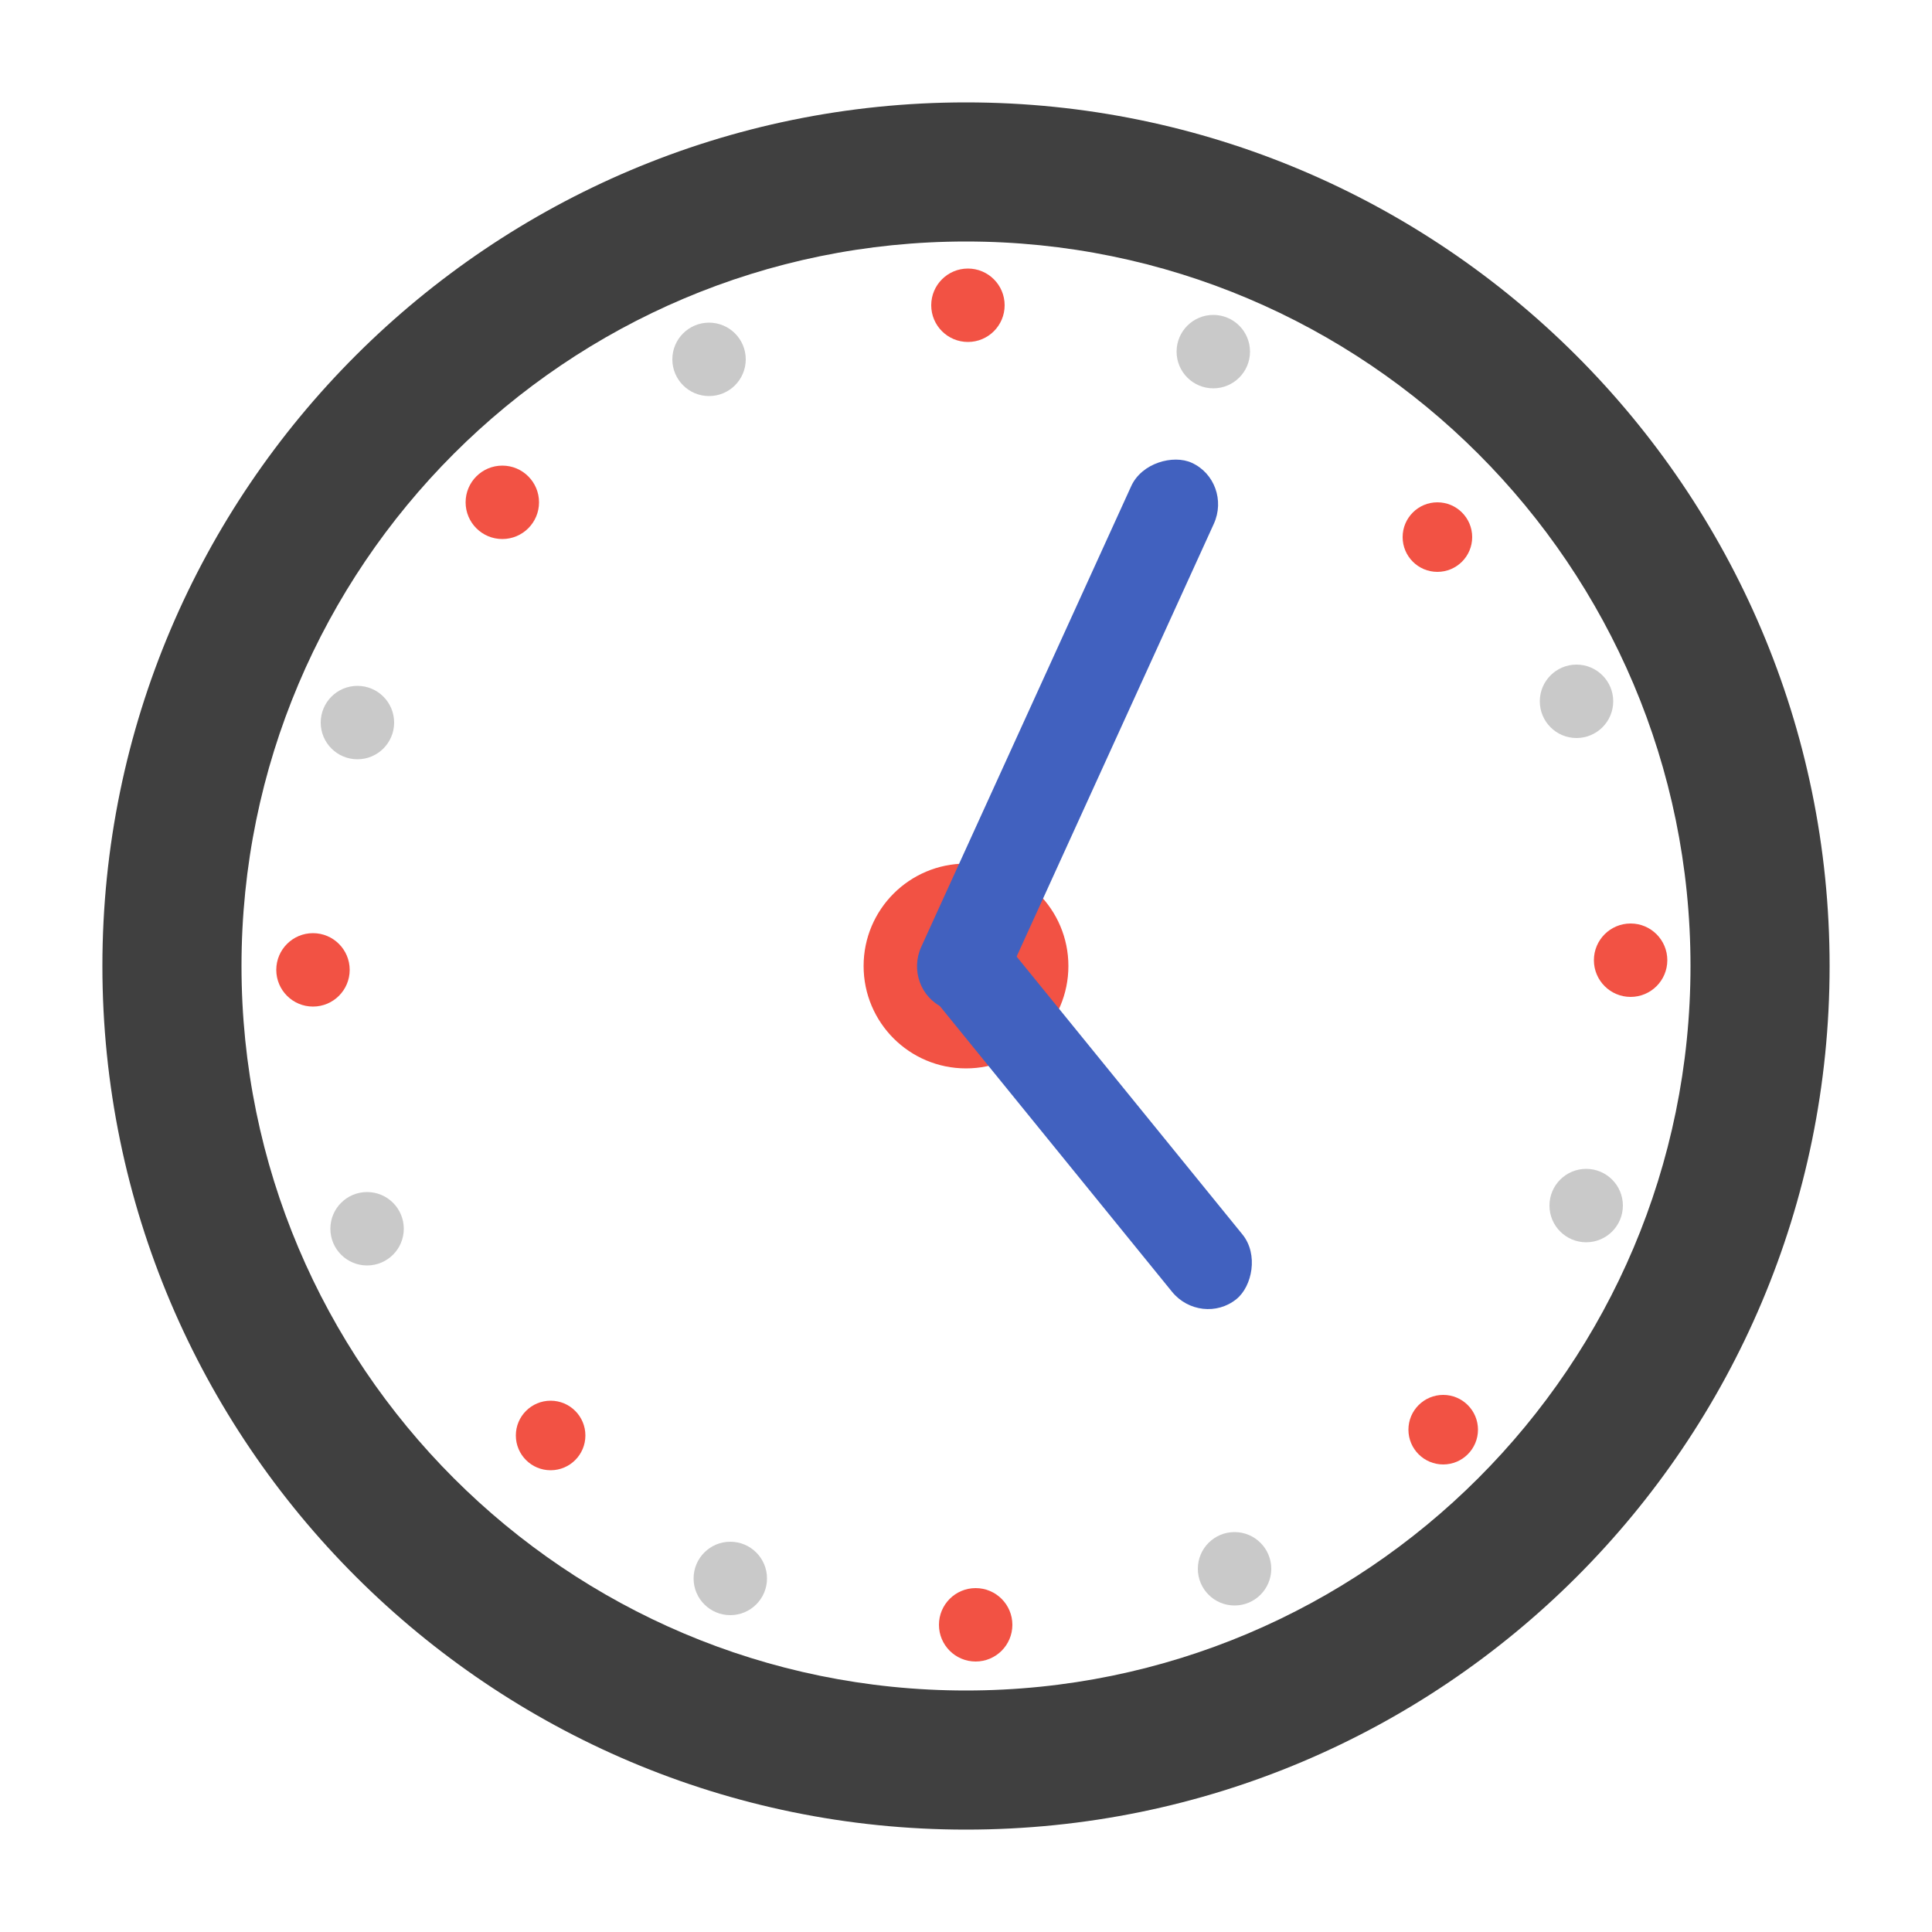
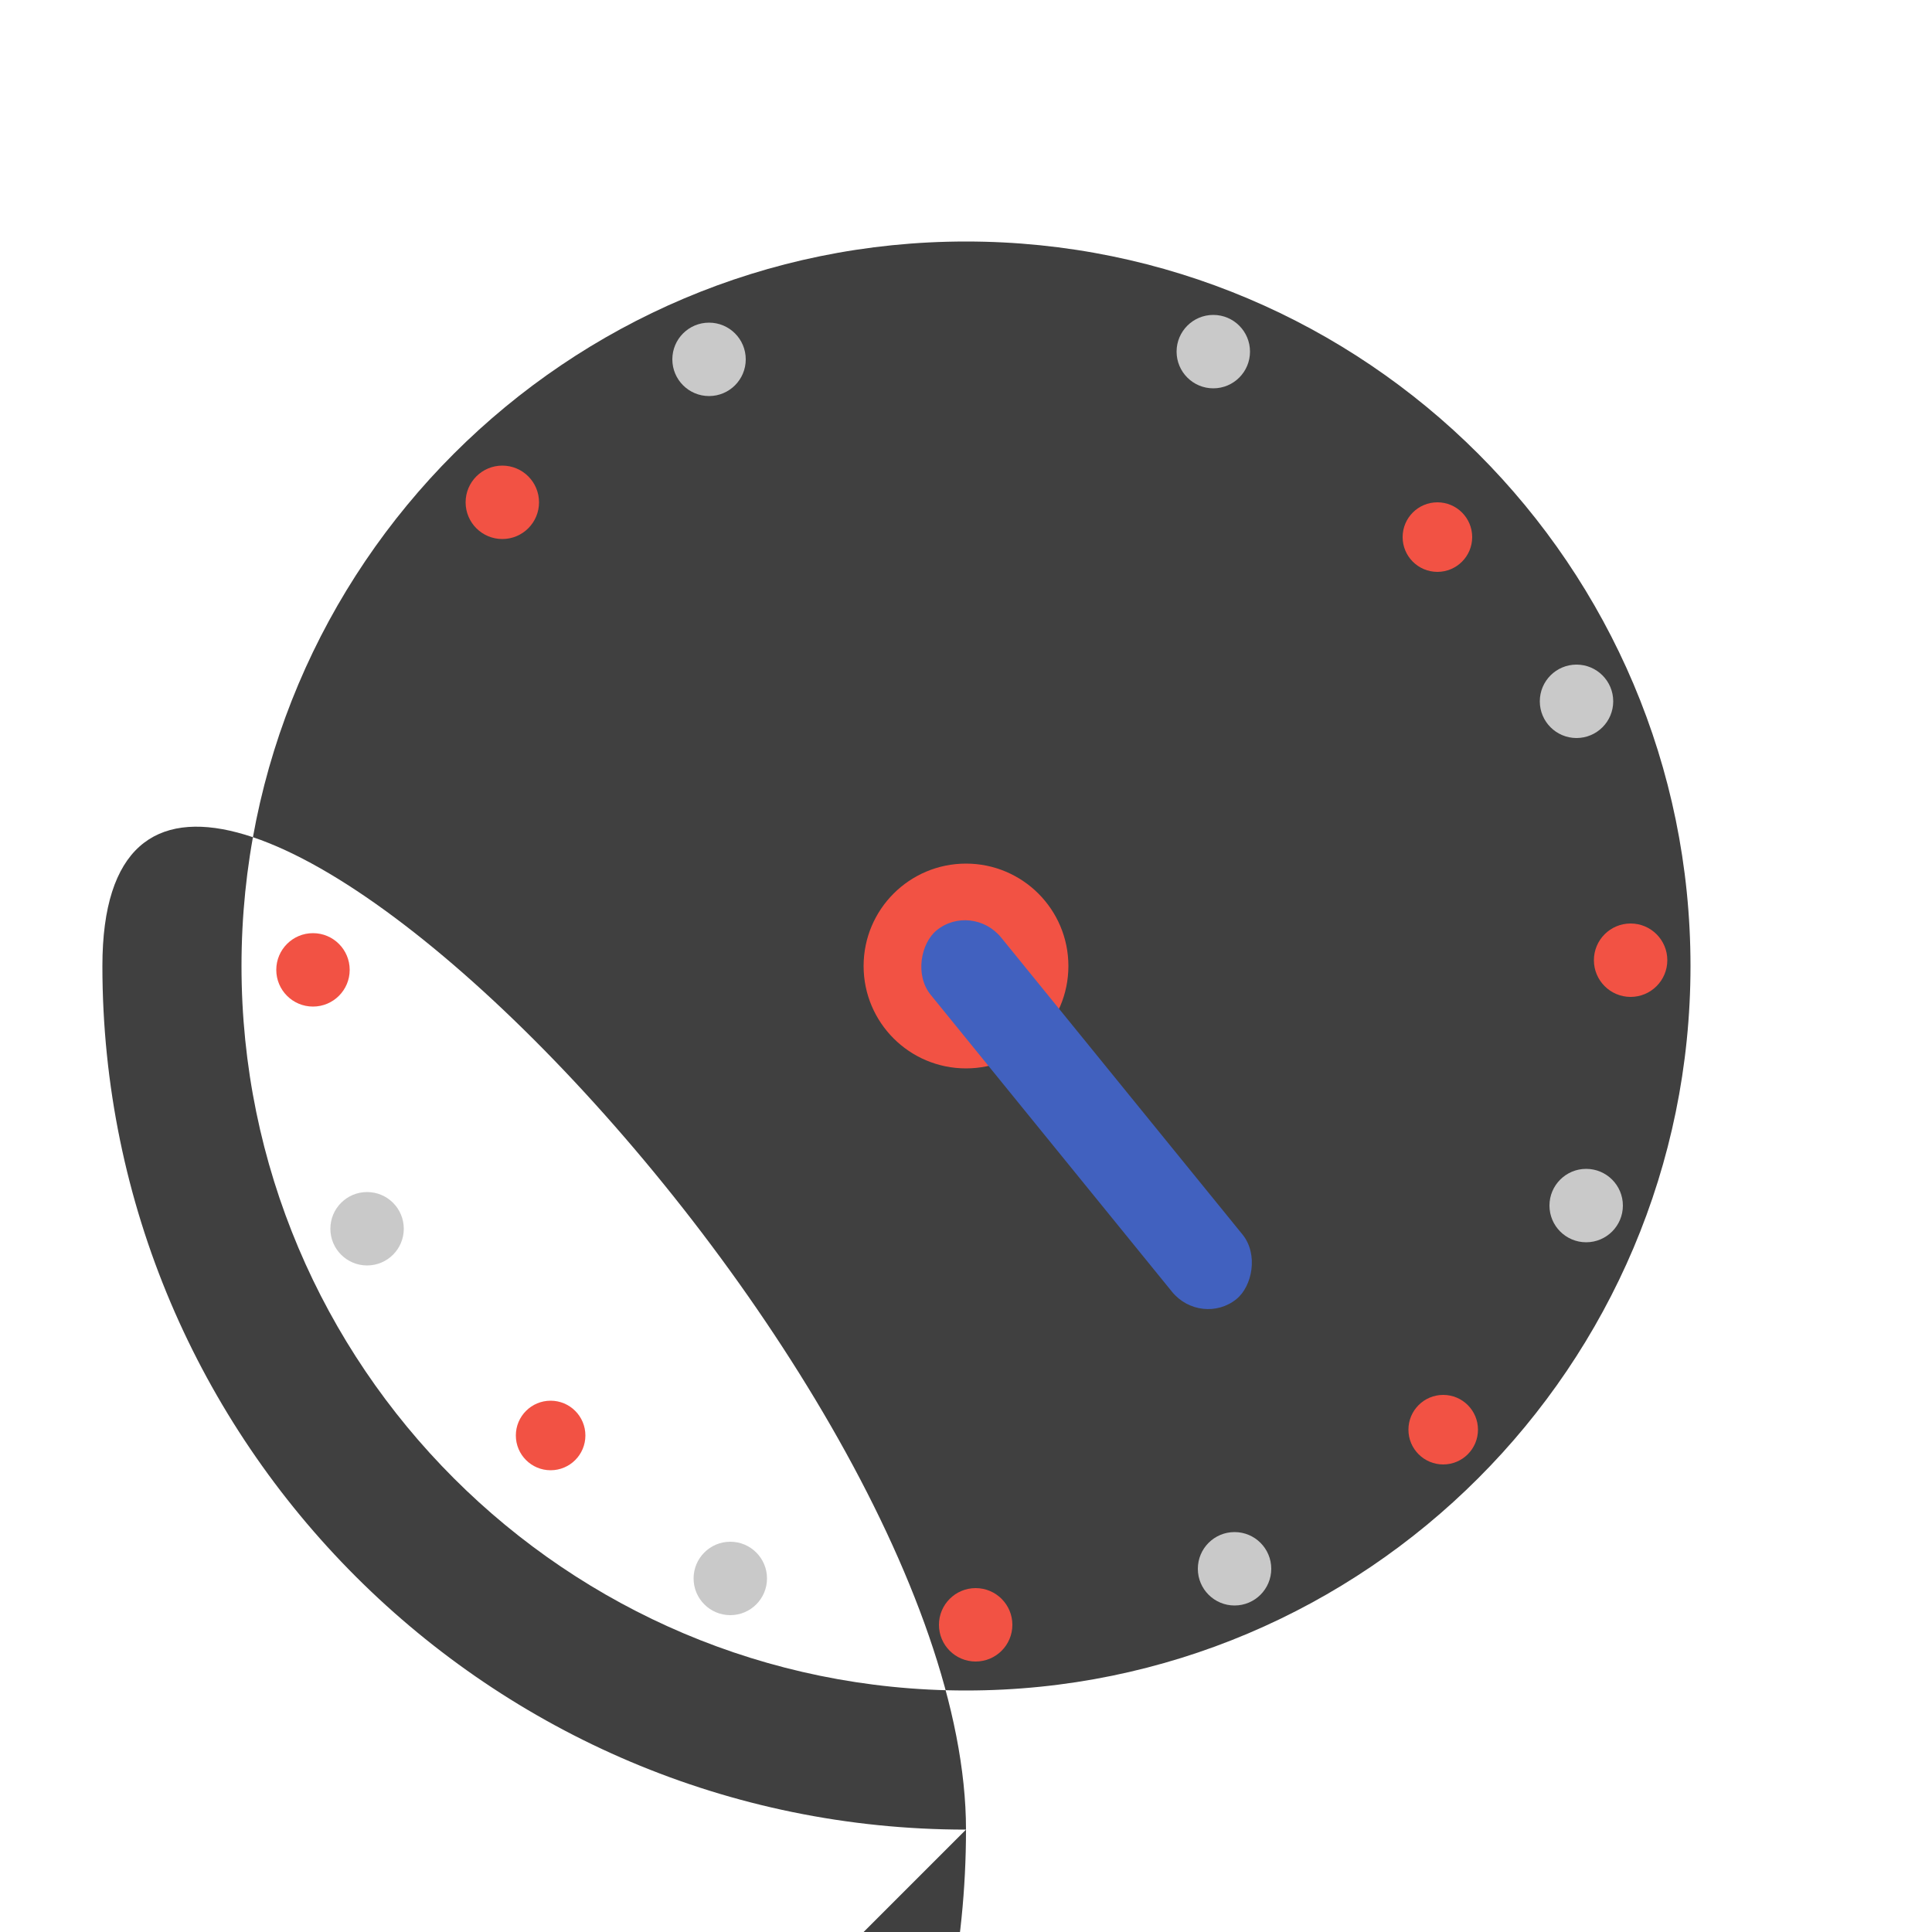
<svg xmlns="http://www.w3.org/2000/svg" id="Ebene_1" version="1.1" viewBox="0 0 100 100">
  <defs>
    <style>
      .st0 {
        fill: #c9c9c9;
      }

      .st1 {
        fill: #404040;
      }

      .st2 {
        fill: #f25244;
      }

      .st3 {
        fill: #4161bf;
      }
    </style>
  </defs>
-   <path class="st1" d="M50,94.7c-24.6,0-44.7-20-44.7-44.7S25.4,5.3,50,5.3s44.7,20,44.7,44.7-20,44.7-44.7,44.7ZM50,12.5c-20.7,0-37.5,16.8-37.5,37.5s16.8,37.5,37.5,37.5,37.5-16.8,37.5-37.5S70.7,12.5,50,12.5Z" />
+   <path class="st1" d="M50,94.7c-24.6,0-44.7-20-44.7-44.7s44.7,20,44.7,44.7-20,44.7-44.7,44.7ZM50,12.5c-20.7,0-37.5,16.8-37.5,37.5s16.8,37.5,37.5,37.5,37.5-16.8,37.5-37.5S70.7,12.5,50,12.5Z" />
  <circle class="st2" cx="50" cy="50" r="5.3" />
  <rect class="st3" x="43.8" y="55.3" width="24.6" height="4.7" rx="2.4" ry="2.4" transform="translate(65.6 -22.2) rotate(50.9)" />
-   <rect class="st3" x="39.8" y="35.7" width="31" height="4.7" rx="2.4" ry="2.4" transform="translate(-2.3 72.6) rotate(-65.5)" />
-   <circle class="st2" cx="50.1" cy="15.8" r="1.9" />
  <circle class="st2" cx="50.5" cy="84.1" r="1.9" />
  <circle class="st2" cx="84.4" cy="49.7" r="1.9" />
  <circle class="st2" cx="16.2" cy="50.2" r="1.9" />
  <circle class="st2" cx="74.4" cy="27.8" r="1.8" />
  <circle class="st2" cx="28.5" cy="74.3" r="1.8" />
  <circle class="st2" cx="74.7" cy="74" r="1.8" />
  <circle class="st2" cx="26" cy="26" r="1.9" />
  <circle class="st0" cx="62.8" cy="18.2" r="1.9" />
  <circle class="st0" cx="37.8" cy="81.7" r="1.9" />
  <circle class="st0" cx="82.1" cy="62.4" r="1.9" />
-   <circle class="st0" cx="18.5" cy="37.4" r="1.9" />
  <circle class="st0" cx="81.6" cy="36.3" r="1.9" />
  <circle class="st0" cx="19" cy="63.6" r="1.9" />
  <circle class="st0" cx="63.9" cy="81.2" r="1.9" />
  <circle class="st0" cx="36.7" cy="18.6" r="1.9" />
</svg>